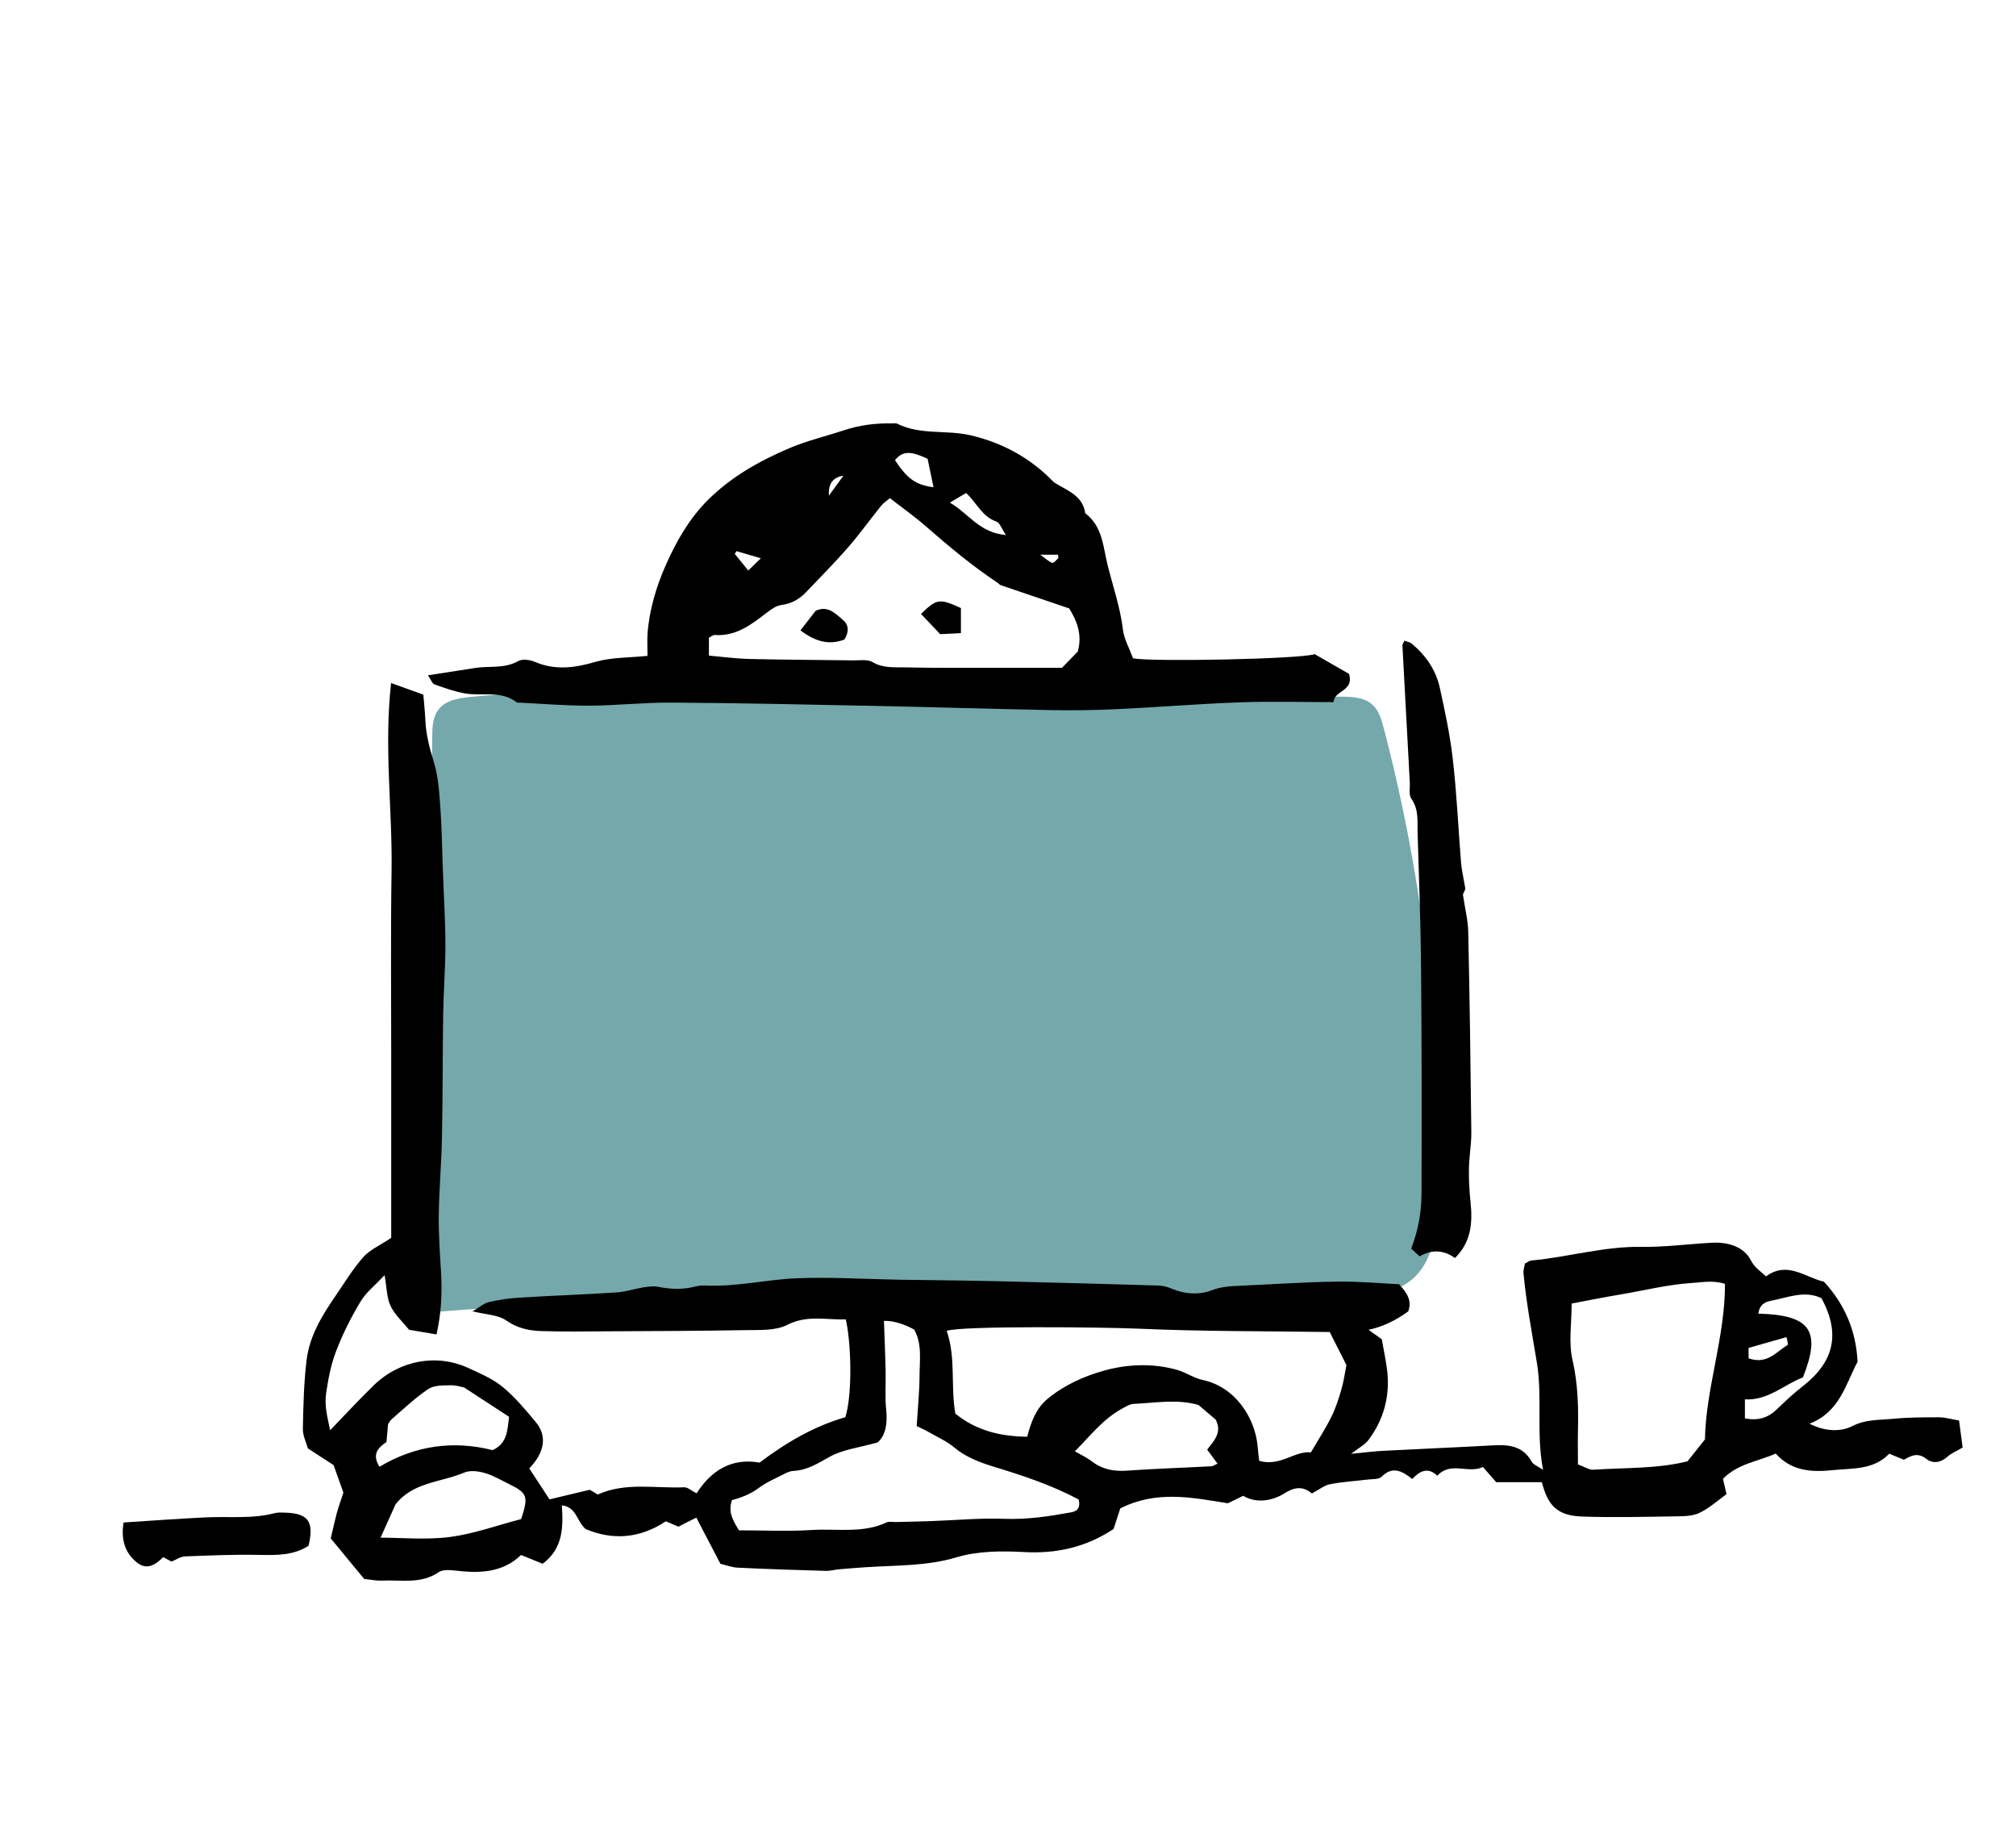
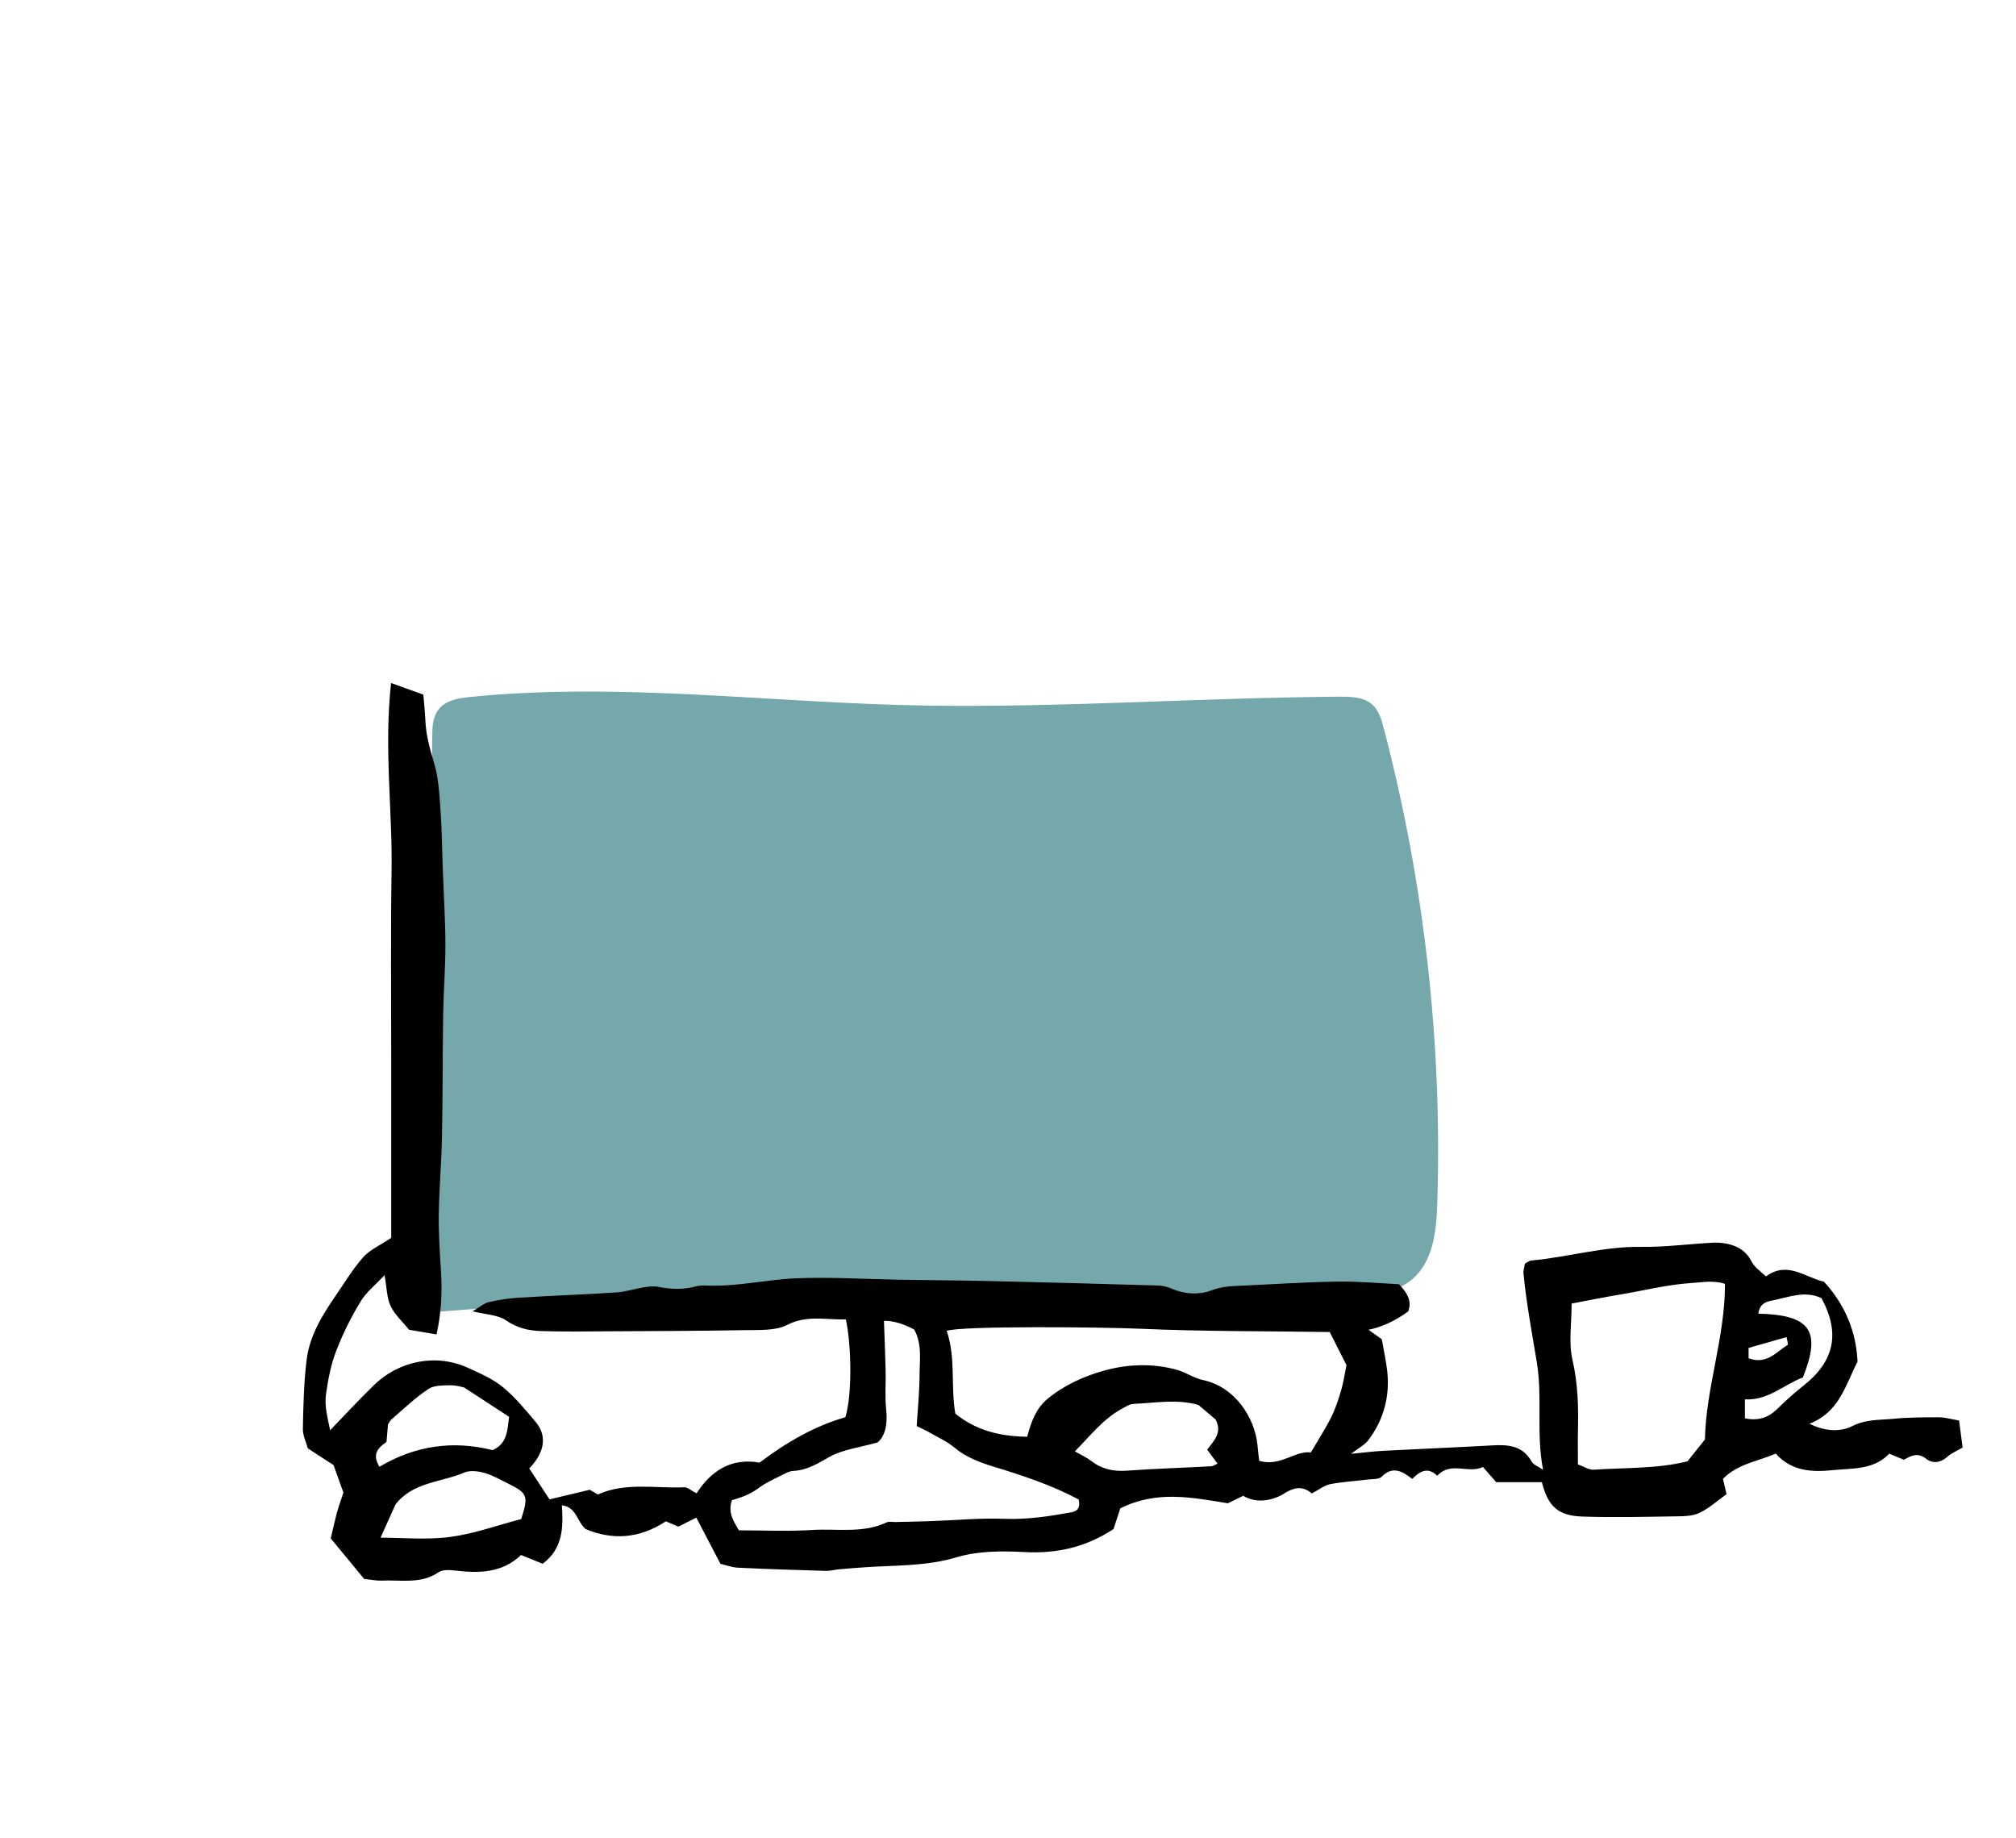
<svg xmlns="http://www.w3.org/2000/svg" version="1.1" viewBox="0 0 170 155">
  <defs>
    <style>
      .cls-1 {
        fill: #75a8aa;
      }
    </style>
  </defs>
  <g>
    <g id="_レイヤー_1" data-name="レイヤー_1">
      <g id="_レイヤー_1-2" data-name="_レイヤー_1">
        <g>
          <path class="cls-1" d="M36.71,110.63c-.41-16.18-.5-32.36-.26-48.54,0-.79.04-1.64.53-2.27.59-.77,1.66-.95,2.62-1.05,12.8-1.29,25.58.52,38.44.72,11.71.18,23.3-.67,35.01-.75.93,0,1.96.04,2.66.66.56.5.78,1.26.97,1.98,3.42,13.04,4.95,26.58,4.52,40.05-.07,2.32-.33,4.91-2.1,6.42-1.36,1.16-3.27,1.37-5.05,1.52-25.75,2.21-51.46-.96-77.33,1.25h0Z" />
          <g>
            <path d="M39.82,110.58c.62-.36.98-.69,1.39-.79.86-.2,1.75-.33,2.64-.38,2.72-.17,5.45-.26,8.17-.44.74-.05,1.47-.3,2.21-.42.4-.06.83-.13,1.22-.06,1.16.23,2.17.25,3.2-.02.28-.07.59-.09.88-.08,2.56.12,5.07-.5,7.6-.61,2.89-.12,5.8.07,8.7.12,2.67.04,5.34.06,8,.12,4.62.11,9.24.23,13.86.37.4.01.81.13,1.18.29,1.09.46,2.28.5,3.28.12.82-.31,1.58-.36,2.39-.39,2.72-.12,5.44-.31,8.17-.35,1.82-.03,3.65.14,5.26.22.78.81,1.08,1.47.78,2.29-1.1.8-2.22,1.32-3.35,1.55.44.32.81.58,1.12.8.16.94.36,1.81.46,2.69.23,2.14-.3,4.1-1.59,5.81-.3.4-.79.64-1.46,1.16,1.13-.11,1.97-.22,2.82-.26,3.02-.16,6.04-.28,9.06-.45,1.36-.08,2.6,0,3.36,1.39.13.23.47.34.95.67-.6-3.14-.03-6.1-.53-9.09-.41-2.48-.88-4.96-1.12-7.47-.03-.28.08-.57.12-.83.22-.11.37-.25.53-.26,3.1-.28,6.12-1.2,9.28-1.15,2.01.03,4.01-.25,6.02-.35,1.32-.06,2.63.34,3.22,1.48.34.65.78.89,1.28,1.36,1.8-1.33,3.31.09,4.89.45,1.82,1.98,2.71,4.25,2.83,6.74-1.04,2-1.52,4.24-4.05,5.23,1.36.7,2.68.67,3.59.21,1.15-.59,2.28-.51,3.43-.62,1.29-.13,2.6-.13,3.9-.13.51,0,1.03.16,1.69.27.11.79.2,1.52.3,2.28-.51.3-.96.48-1.29.78-.58.52-1.25.59-1.78.17-.74-.58-1.31-.24-1.88.08-.42-.17-.79-.32-1.24-.51-1.34,1.4-3.12,1.21-4.8,1.39-1.74.18-3.45.08-4.77-1.4-1.53.67-3.2.85-4.45,2.13.09.4.18.78.3,1.29-.73.53-1.43,1.16-2.24,1.56-.55.28-1.27.3-1.91.31-2.67.04-5.34.11-8,.02-2.08-.07-2.91-.88-3.42-2.9h-3.85c-.38-.43-.72-.82-1.12-1.28-1.23.6-2.72-.51-3.85.74-.79-.78-1.5-.38-2.11.27-.9-.71-1.68-1.09-2.58-.19-.24.24-.78.19-1.19.24-1.05.13-2.12.19-3.16.39-.49.1-.93.46-1.53.78-.66-.53-1.3-.65-2.31-.01-.94.59-2.31.91-3.49.21-.5.24-.92.45-1.29.63-3.04-.49-6.01-1.11-9.07.43-.14.44-.36,1.11-.57,1.74-2.33,1.54-4.82,2.1-7.58,1.94-1.88-.1-3.87-.09-5.64.44-2.55.76-5.1.67-7.66.84-.77.05-1.54.11-2.3.18-.35.03-.71.14-1.06.13-2.48-.07-4.95-.15-7.43-.27-.51-.02-1.02-.22-1.48-.33-.7-1.33-1.34-2.57-2.03-3.89-.47.23-.93.46-1.51.76-.27-.11-.68-.29-1.06-.45-2.25,1.49-4.55,1.59-6.77.65-.77-.68-.75-1.84-2-2,.12,1.85.11,3.64-1.62,4.93-.59-.24-1.17-.48-1.82-.74-1.6,1.53-3.55,1.55-5.58,1.31-.45-.05-1.03-.09-1.37.14-1.5,1.03-3.18.63-4.8.71-.41.02-.83-.07-1.48-.14-.93-1.13-1.96-2.38-2.82-3.42.22-.91.35-1.53.51-2.13.16-.57.36-1.12.56-1.73-.25-.69-.52-1.45-.83-2.32-.62-.4-1.35-.88-2.17-1.41-.14-.51-.43-1.08-.42-1.64.04-1.95.08-3.91.32-5.84.25-2.01,1.3-3.73,2.43-5.37.76-1.11,1.46-2.27,2.34-3.27.56-.63,1.41-.99,2.36-1.63v-15.42c0-5.16-.05-10.33.03-15.49.08-5.19-.65-10.39-.04-15.87,1.04.38,1.84.66,2.72.98.06.75.14,1.45.17,2.15.05,1.24.37,2.4.73,3.59.39,1.28.45,2.67.55,4.03.12,1.71.13,3.44.2,5.15.07,2.07.21,4.14.21,6.21,0,1.95-.16,3.91-.19,5.86-.05,3.43-.03,6.87-.1,10.3-.04,2.19-.24,4.38-.27,6.57-.02,1.6.09,3.2.19,4.8.1,1.72.04,3.42-.38,5.28-.76-.13-1.48-.25-2.31-.39-.52-.64-1.2-1.25-1.56-2-.33-.69-.32-1.55-.51-2.6-.8.85-1.54,1.43-2,2.18-.81,1.34-1.52,2.74-2.09,4.23-.45,1.18-.66,2.34-.84,3.55-.16,1.09.13,2.07.34,3.11,1.26-1.31,2.43-2.57,3.66-3.77,2.19-2.14,5.33-2.71,8.01-1.47,1,.46,2.05.91,2.89,1.6,1.03.85,1.91,1.91,2.77,2.94.97,1.15.79,2.55-.54,3.92.52.8,1.08,1.64,1.71,2.61,1.04-.25,2.11-.51,3.39-.81.08.05.38.22.68.4,2.35-1.06,4.85-.5,7.29-.61.29-.01.6.29,1.04.51,1.19-1.86,2.89-3.02,5.31-2.59,2.24-1.69,4.6-3.07,7.24-3.83.64-2.15.45-6.52.03-8.25-1.62.07-3.24-.4-4.94.47-.98.5-2.32.42-3.5.44-3.91.07-7.81.08-11.72.1-1.84.01-3.68.04-5.51-.02-1.06-.03-2.04-.25-2.99-.91-.68-.47-1.67-.47-2.87-.77l.03.03ZM110.54,122.46c.69-1.18,1.26-2.05,1.72-2.98.36-.72.61-1.5.84-2.28.21-.72.31-1.46.44-2.1-.46-.91-.91-1.8-1.41-2.79-5.32-.08-10.7-.04-16.07-.28-2.93-.13-14.94-.26-16.23.18.79,2.27.32,4.68.73,6.98,1.79,1.46,3.84,1.92,6.06,1.95.34-1.31.77-2.41,1.71-3.19,1.41-1.17,3.11-1.93,4.82-2.4,1.97-.54,4.1-.62,6.14-.04.72.21,1.38.68,2.11.84,2.79.58,4.42,3.23,4.64,5.51.04.45.09.9.14,1.31,1.76.52,3.02-.87,4.35-.71h.01ZM74.54,111.36c.05,1.45.11,2.8.14,4.15.03,1.13-.07,2.26.05,3.38.13,1.21-.1,2.22-.73,2.73-1.61.45-2.94.6-4.02,1.2-1,.56-1.9,1.14-3.07,1.2-.23.01-.47.1-.67.2-.77.4-1.6.74-2.29,1.26-.69.52-1.47.79-2.23,1.01-.34.99.07,1.68.59,2.54,2.04,0,4.12.1,6.18-.03,2.1-.13,4.26.31,6.28-.64.2-.09.47-.03.71-.03.95-.02,1.9-.04,2.84-.07,2.13-.07,4.26-.28,6.39-.2,1.92.07,3.77-.21,5.63-.55.6-.11.76-.48.62-1.08-2.27-1.21-4.71-2.02-7.18-2.77-1.15-.35-2.36-.82-3.25-1.57-.7-.59-1.47-.91-2.21-1.34-.34-.2-.71-.36-1.02-.51.09-1.47.23-2.83.24-4.18,0-1.34.24-2.73-.45-3.96-.95-.51-1.8-.75-2.55-.73h0ZM132.53,109.91c0,1.7-.27,3.29.07,4.75.46,2,.51,3.97.46,5.98-.02.93,0,1.87,0,2.83.54.2.93.47,1.29.45,2.7-.18,5.43-.07,7.95-.71.53-.66.96-1.2,1.47-1.84.08-4.34,1.7-8.6,1.69-13.12-.99-.32-1.91-.13-2.85-.07-1.99.13-3.92.62-5.88.95-1.39.23-2.77.51-4.2.78ZM101.8,122.22c.56-.73,1.29-1.44.71-2.53-.47-.4-.96-.82-1.45-1.23-1.81-.52-3.64-.17-5.47-.09-.32.01-.65.23-.95.39-1.65.89-2.75,2.36-4,3.61.52.3,1,.52,1.41.83.89.69,1.86.88,2.98.8,2.36-.17,4.74-.24,7.1-.37.15,0,.3-.12.54-.22-.31-.42-.57-.78-.87-1.18h0ZM43.95,128.08c.62-1.92.53-2.18-1-2.94-.68-.33-1.34-.73-2.06-.94-.55-.16-1.25-.25-1.74-.04-1.96.84-4.34.79-5.8,2.69-.42.93-.84,1.86-1.26,2.8,1.86,0,3.89.2,5.86-.06,2.01-.26,3.96-.98,6.01-1.51h0ZM39.16,116.99c-.15-.03-.68-.2-1.2-.19-.63.01-1.38,0-1.85.32-1.1.74-2.07,1.67-3.08,2.54-.13.11-.2.28-.31.43-.04.48-.08.95-.13,1.49-.67.46-1.27,1.01-.59,2.09,3.01-1.79,6.21-2.24,9.54-1.4,1.23-.56,1.24-1.63,1.39-2.81-1.16-.76-2.32-1.51-3.77-2.46h0ZM148.26,110.76c4.42.11,5.34,1.44,3.77,5.38-1.59.59-2.9,1.95-4.89,1.85v1.6c1.1.22,1.94-.04,2.68-.75.7-.68,1.42-1.35,2.19-1.95,2.67-2.08,3.2-4.45,1.59-7.43-1.42-.69-2.82-.06-4.24.21-.58.11-.99.36-1.09,1.09h0ZM147.46,114.53c1.55.55,2.32-.55,3.27-1.12.09-.05-.05-.51-.08-.67-1.18.33-2.18.62-3.2.91v.88h0Z" />
-             <path d="M95.55,55.51c1.62.3,13.9.07,15.32-.35.89.51,1.94,1.12,2.89,1.66.44,1.49-1.25,1.36-1.31,2.38-2.72,0-5.33-.08-7.93.02-3.43.12-6.86.41-10.29.57-1.9.09-3.8.12-5.69.08-4.74-.09-9.48-.24-14.22-.34-5.87-.12-11.73-.25-17.6-.29-2.36-.02-4.73.25-7.1.26-1.95,0-3.9-.16-5.85-.26-.06,0-.14.02-.17,0-1.34-1.07-2.95-.51-4.42-.78-.87-.16-1.72-.46-2.55-.76-.19-.07-.29-.4-.54-.76,1.46-.23,2.72-.43,3.98-.62,1.21-.19,2.47.08,3.63-.58.35-.2.98-.11,1.39.06,1.73.74,3.38.52,5.14,0,1.34-.38,2.8-.34,4.37-.5,0-.71-.03-1.27,0-1.83.15-2.07.76-4.08,1.58-5.91.86-1.92,1.91-3.79,3.49-5.38,2-1.99,4.31-3.28,6.84-4.37,1.52-.65,3.11-1.02,4.65-1.53,1.4-.46,2.73-.61,4.14-.58.12,0,.26-.03.35.02,1.97.99,4.17.5,6.23.99,2.69.64,4.99,1.9,6.91,3.87.16.16.38.26.58.38.96.54,1.97,1.03,2.14,2.31,1.5,1.15,1.5,2.85,1.92,4.51.45,1.76,1.04,3.47,1.26,5.3.09.78.52,1.53.85,2.42h0ZM59.8,55.28c1.22.11,2.27.25,3.32.28,2.96.07,5.92.08,8.88.12.53,0,1.16-.1,1.57.14.89.53,1.82.43,2.75.45,1.3.03,2.61.04,3.91.04h9.32c.53-.54.94-.96,1.33-1.37.42-1.45-.11-2.66-.72-3.64-2.03-.69-3.9-1.32-5.77-1.96-.11-.04-.18-.15-.28-.21-2.13-1.42-4.09-3.05-6.02-4.74-.96-.84-2-1.57-3.05-2.39-.33.28-.58.44-.75.66-.94,1.17-1.81,2.39-2.8,3.52-1.11,1.28-2.31,2.47-3.47,3.7-.58.62-1.25,1.02-2.13,1.13-.43.06-.86.36-1.22.64-1.31,1.01-2.6,2.02-4.4,1.89-.15,0-.31.14-.49.23v1.49l.02.02ZM78.22,38.68c-1.13-.5-2-.84-2.75.12,1.02,1.55,1.76,2.1,3.25,2.28-.18-.84-.34-1.62-.5-2.4ZM81.46,41.57c-.35.21-.79.47-1.36.81,1.55.88,2.47,2.55,4.73,2.73-.38-.55-.52-1.03-.8-1.13-1.22-.42-1.66-1.58-2.57-2.42h0ZM63.1,48.1c.35-.34.64-.62,1.06-1.03-.87-.25-1.47-.43-2.06-.6-.05.08-.09.15-.14.23.34.42.69.85,1.14,1.41h0ZM71.12,40.11c-.89.13-1.29.69-1.22,1.68.36-.5.72-.99,1.22-1.68ZM87.72,46.77c.46.33.71.58,1.01.69.11.04.35-.24.5-.39.04-.04,0-.17-.01-.3h-1.5Z" />
-             <path d="M118.43,54.02c.2.08.44.11.6.24,1.19.98,2.05,2.22,2.38,3.72.44,2,.87,4.01,1.1,6.04.33,2.88.46,5.79.69,8.68.05.63.2,1.24.37,2.25,0,0-.16.36-.21.47.18,1.21.43,2.18.45,3.15.12,5.63.2,11.26.26,16.9.01,1-.18,2-.2,3.01-.02.94.03,1.9.13,2.84.19,1.75.07,3.4-1.31,4.75-.93-.67-1.92-.75-2.98-.14-.25-.22-.5-.46-.71-.65.6-1.56.86-3.08.87-4.6.02-6.41.02-12.82-.04-19.23-.03-3.73-.18-7.47-.29-11.2-.03-.99.12-1.99-.53-2.91-.23-.33-.1-.92-.13-1.4-.21-3.84-.42-7.69-.62-11.53,0-.1.09-.21.17-.39h0Z" />
-             <path d="M14.45,131.66c-.2-.11-.41-.22-.69-.37-.59.6-1.33,1.12-2.15.5-1.05-.8-1.43-1.93-1.19-3.42,2.32-.15,4.61-.32,6.91-.43,1.95-.1,3.91.15,5.84-.36.28-.07.59-.05.89-.04,1.94.06,2.44.76,1.96,2.79-1.29.84-2.75.8-4.24.77-2.06-.04-4.13.05-6.19.13-.38.02-.75.28-1.13.44h-.01Z" />
-             <path d="M67.5,53.15c.49-.63.87-1.13,1.27-1.64.99-.49,1.64.18,2.3.75.52.44.53,1.01.14,1.66-1.29.5-2.46.18-3.71-.77Z" />
-             <path d="M77.67,51.76c1.31-1.28,1.55-1.32,3.36-.49v2.11c-.67.03-1.23.06-1.75.09-.59-.62-1.1-1.17-1.61-1.7h0Z" />
          </g>
        </g>
      </g>
    </g>
  </g>
</svg>